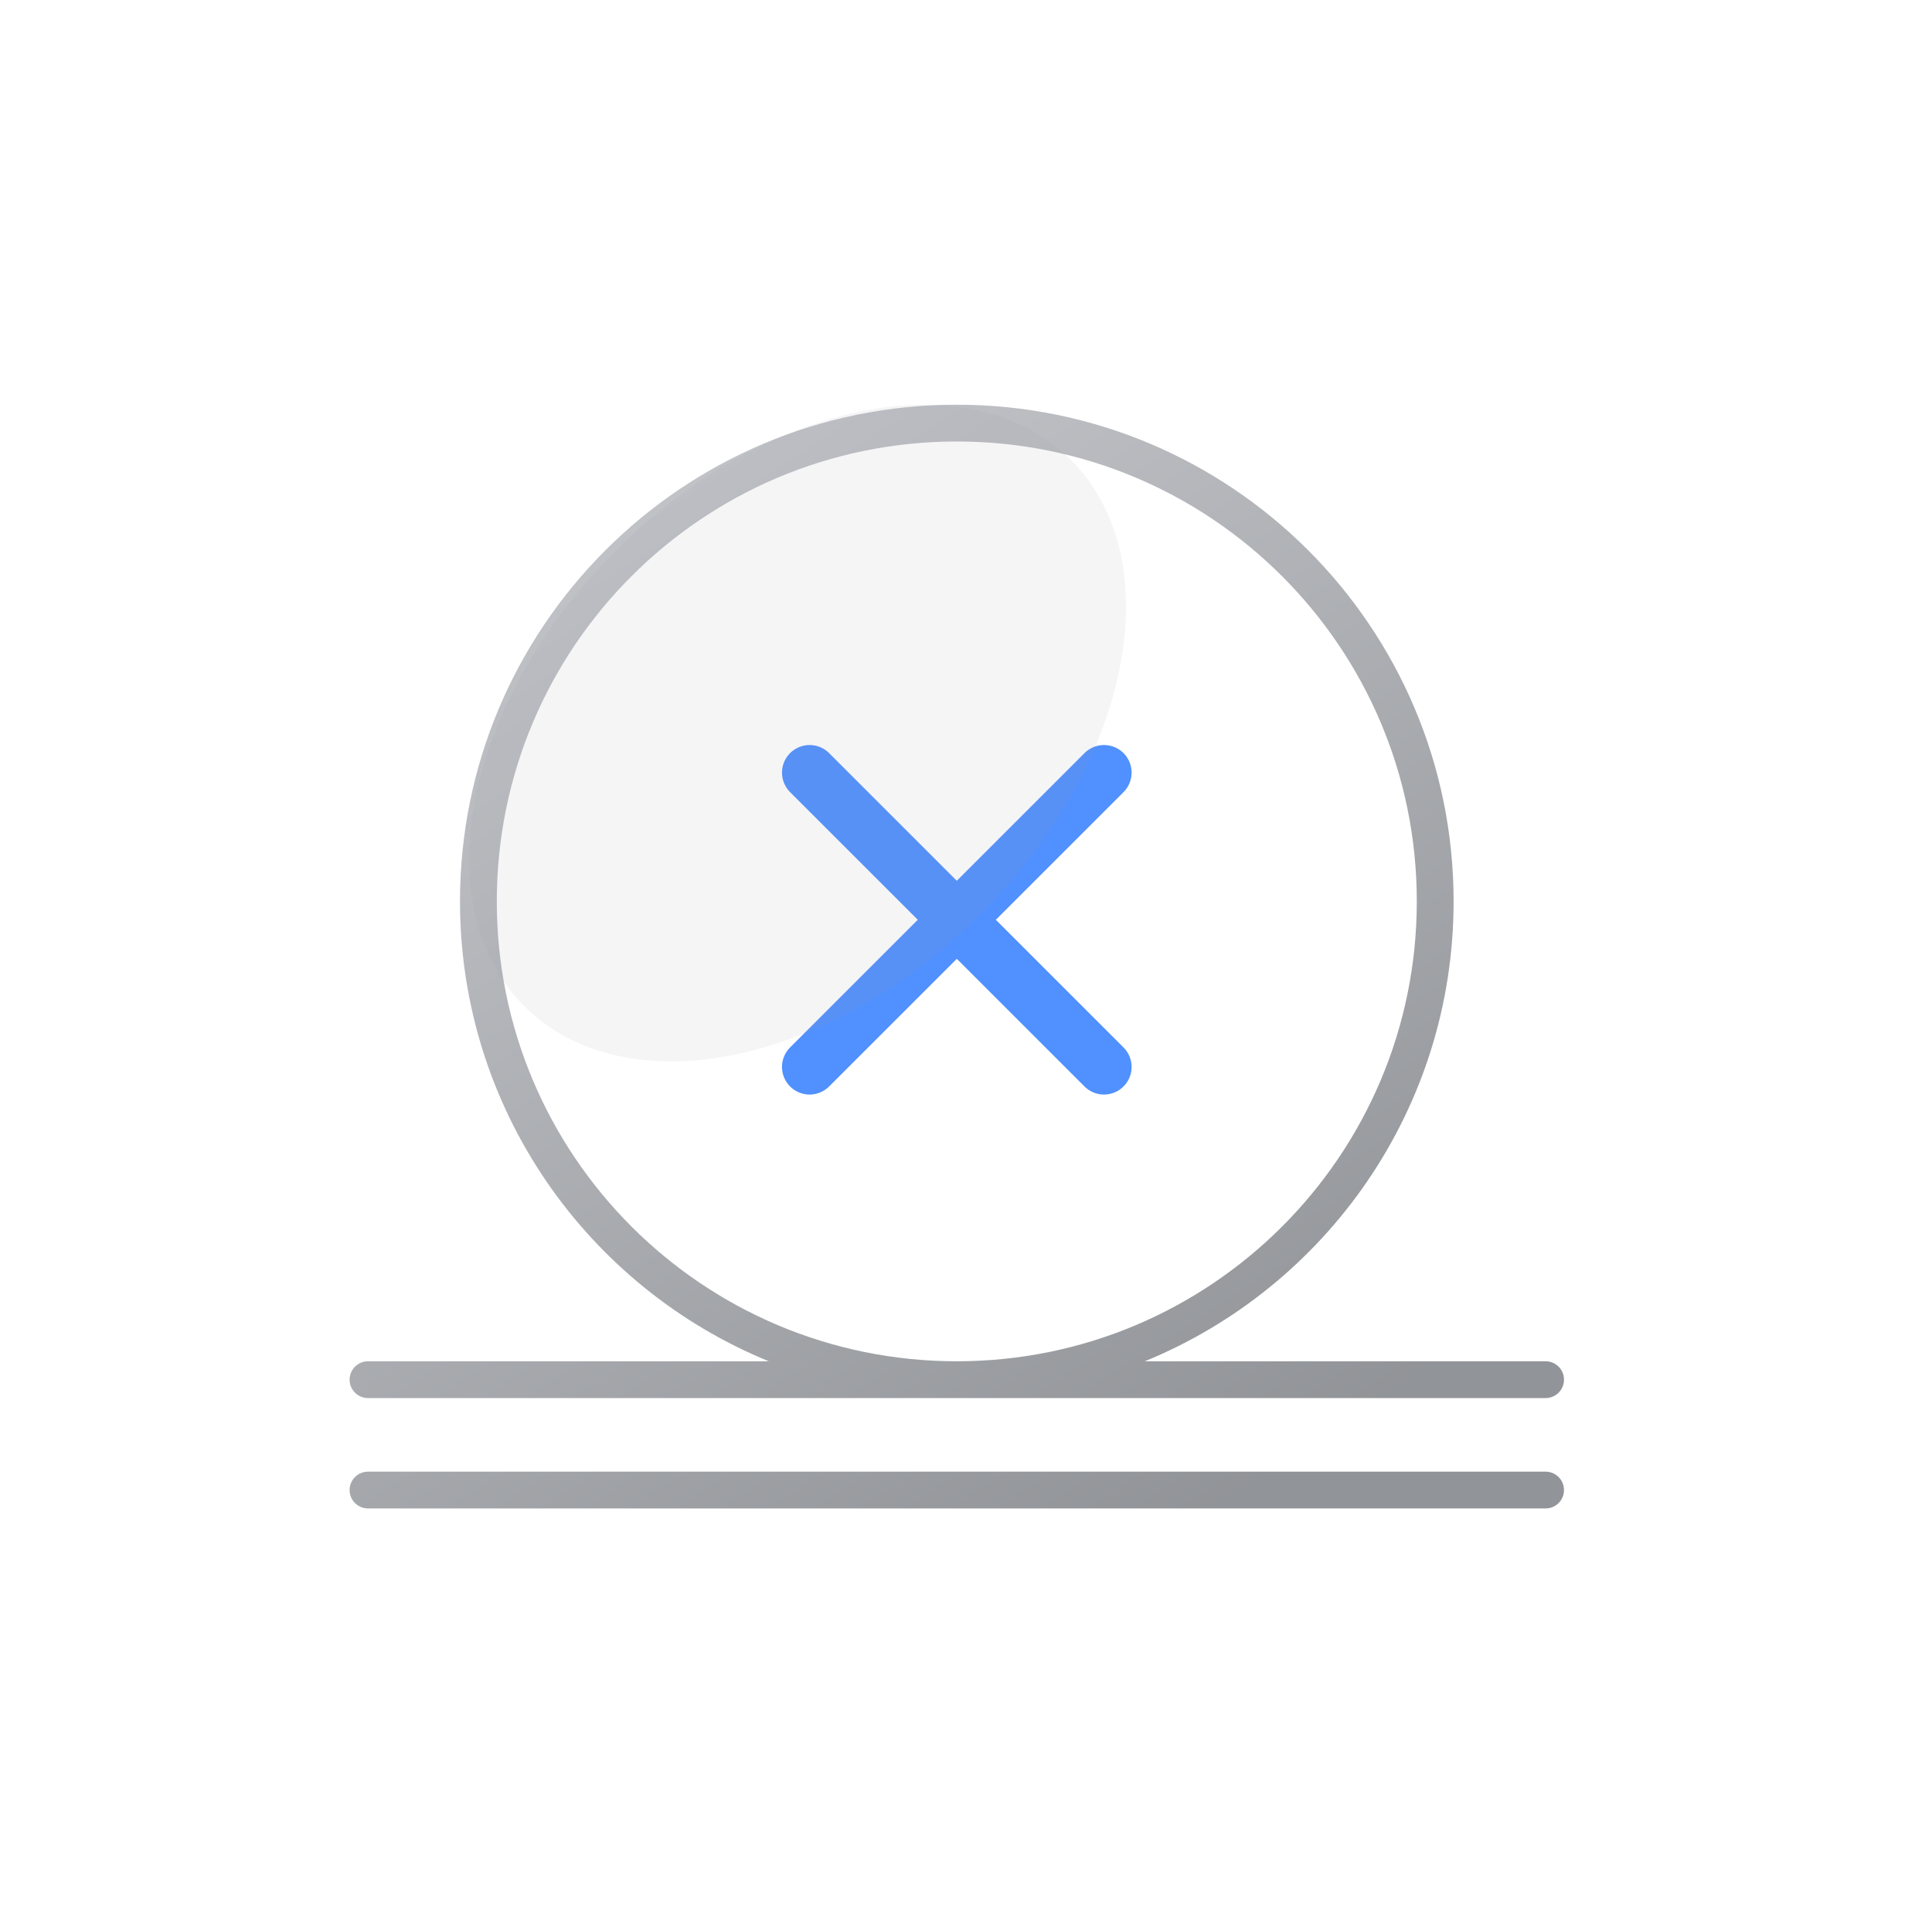
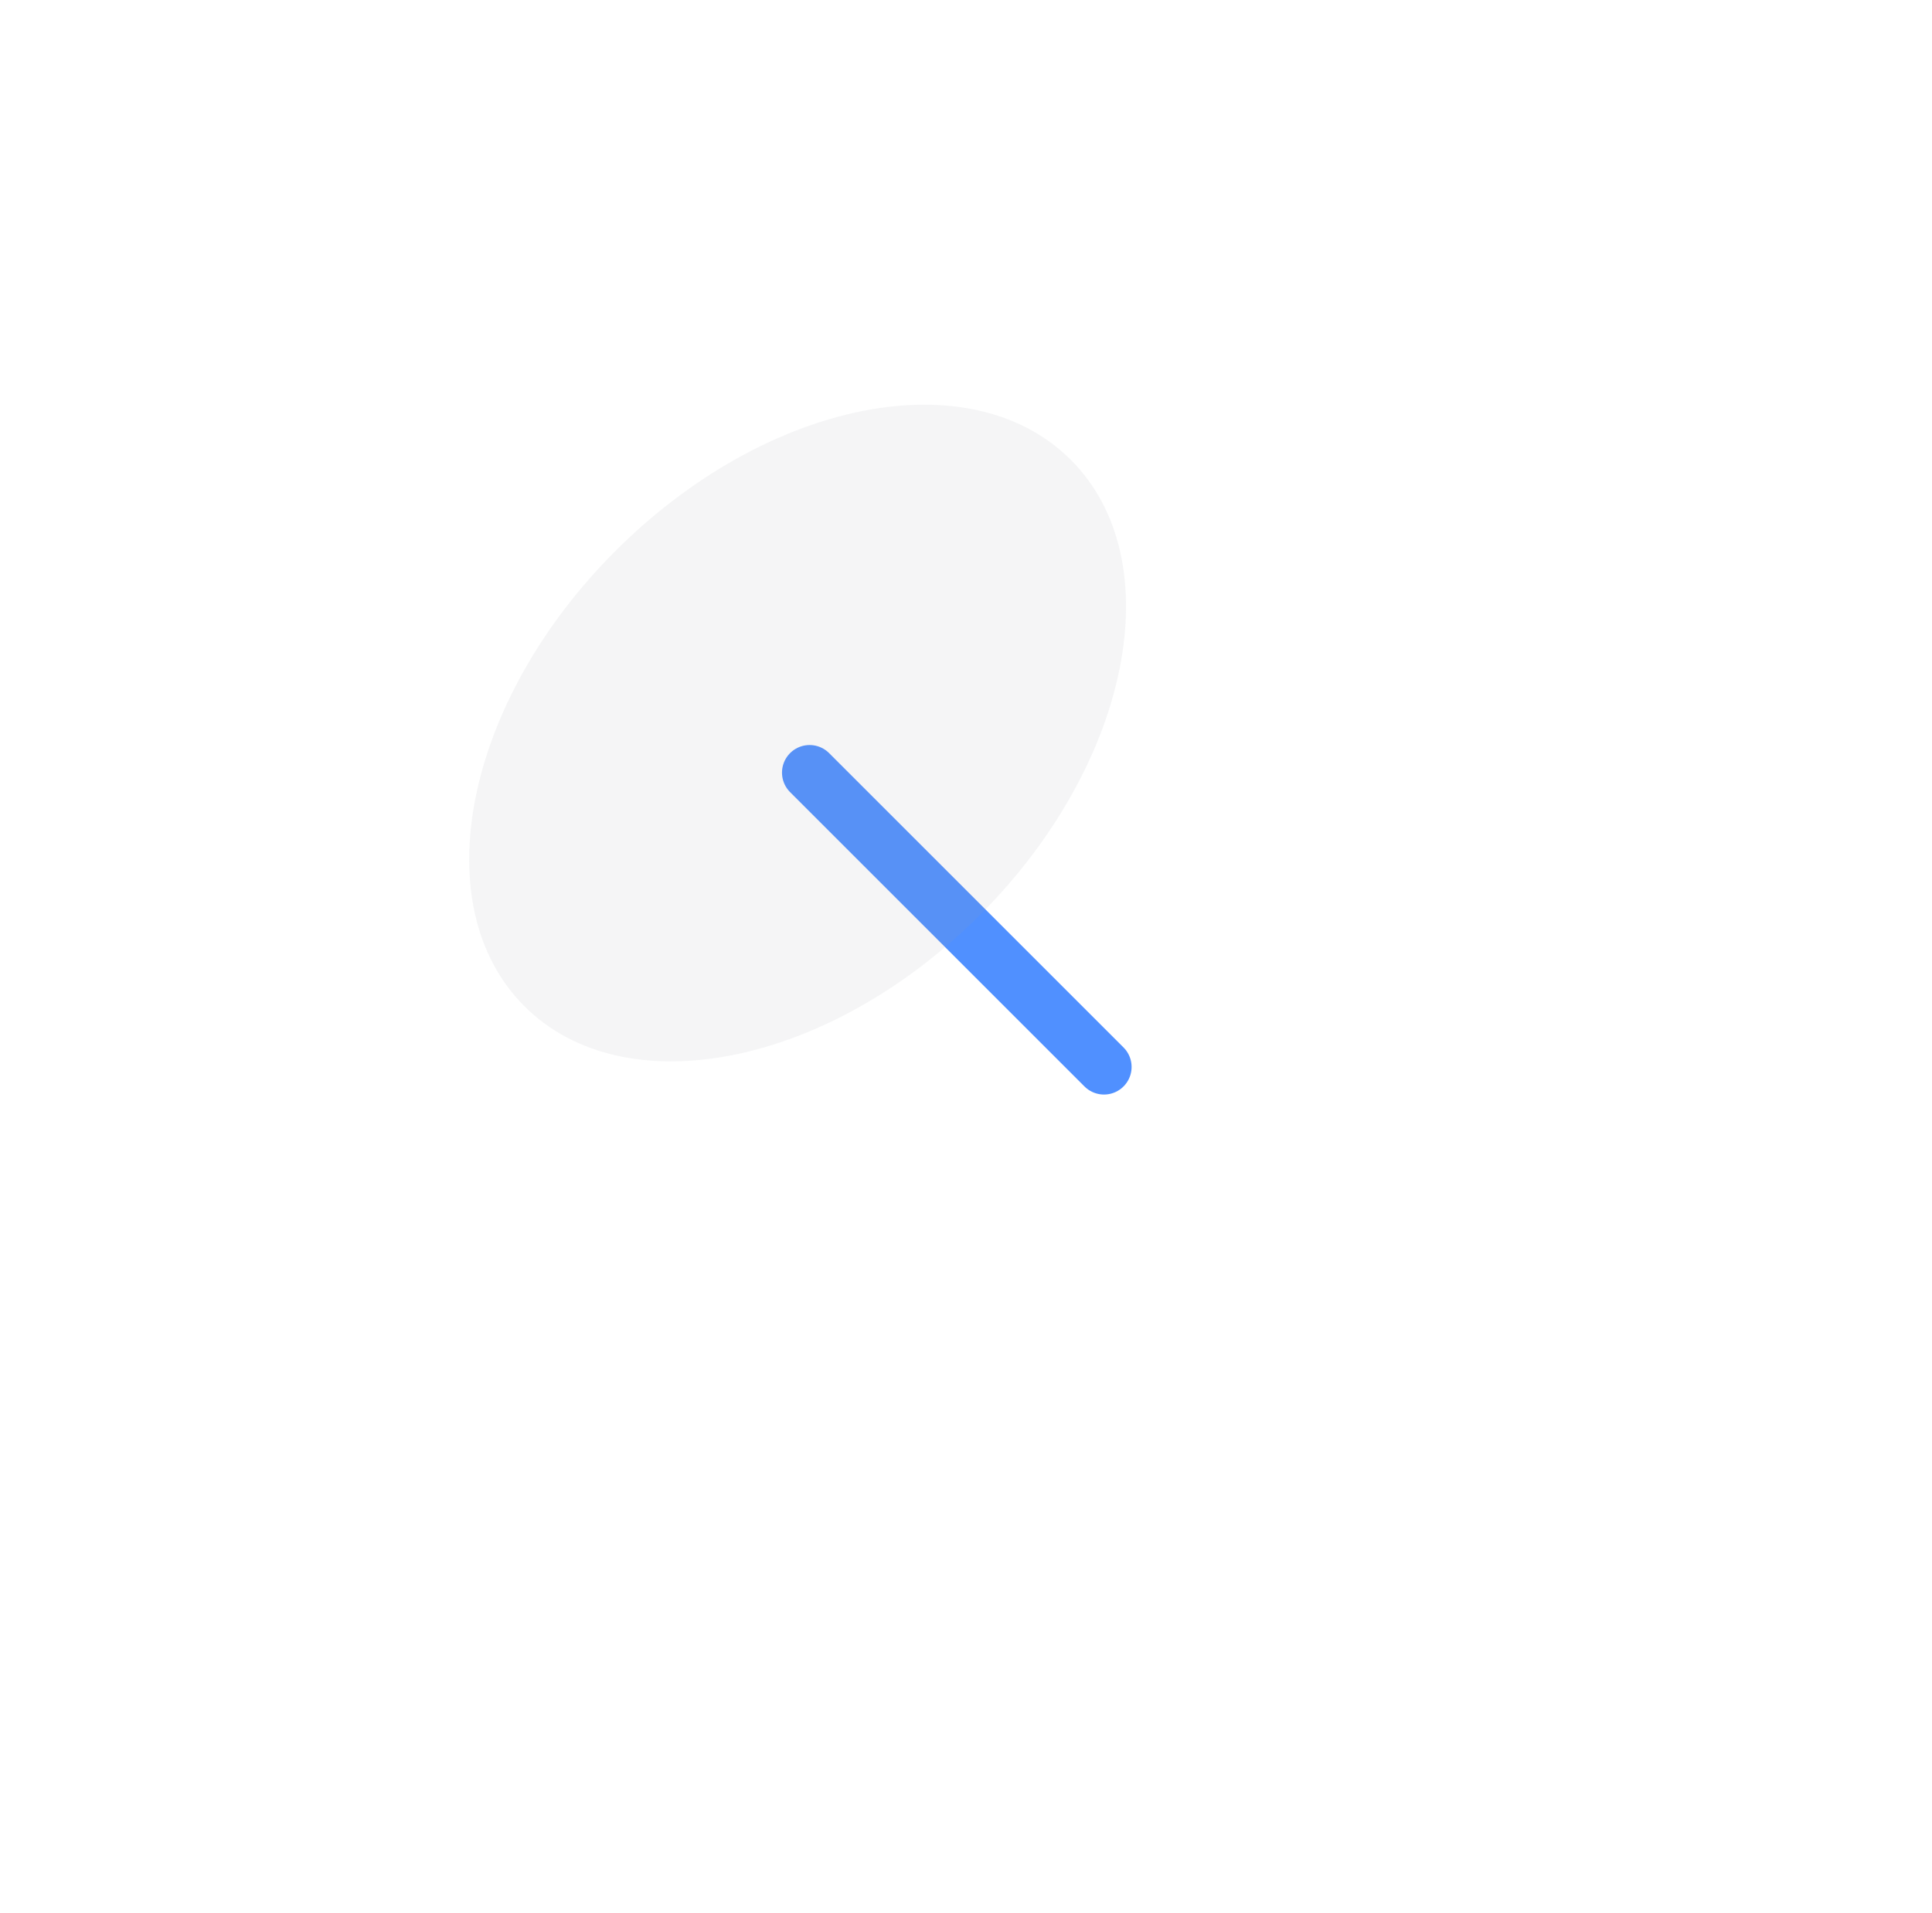
<svg xmlns="http://www.w3.org/2000/svg" width="105" height="104" viewBox="0 0 105 104" fill="none">
  <g id="subtypes&amp;supertypes">
    <g id="Big">
-       <path id="Union" fill-rule="evenodd" clip-rule="evenodd" d="M77 49C77 62.807 65.807 74 52 74C38.193 74 27 62.807 27 49C27 35.193 38.193 24 52 24C65.807 24 77 35.193 77 49ZM62.217 74C72.063 69.972 79 60.296 79 49C79 34.088 66.912 22 52 22C37.088 22 25 34.088 25 49C25 60.296 31.937 69.972 41.783 74H20C19.448 74 19 74.448 19 75C19 75.552 19.448 76 20 76H52H84C84.552 76 85 75.552 85 75C85 74.448 84.552 74 84 74H62.217ZM20 80C19.448 80 19 80.448 19 81C19 81.552 19.448 82 20 82H84C84.552 82 85 81.552 85 81C85 80.448 84.552 80 84 80H20Z" fill="url(#paint0_linear_23_9055)" fill-opacity="0.5" />
-       <path id="Vector" d="M60 42L44 58" stroke="#5090FF" stroke-width="3" stroke-linecap="round" stroke-linejoin="round" />
      <path id="Vector_2" d="M44 42L60 58" stroke="#5090FF" stroke-width="3" stroke-linecap="round" stroke-linejoin="round" />
      <g id="Ellipse 217" opacity="0.1" filter="url(#filter0_f_23_9055)">
        <path d="M58.198 24.999C63.665 30.467 61.449 41.547 53.248 49.748C45.047 57.949 33.967 60.165 28.499 54.698C23.032 49.23 25.248 38.15 33.449 29.949C41.65 21.748 52.73 19.532 58.198 24.999Z" fill="#969AA3" />
      </g>
    </g>
  </g>
  <defs>
    <filter id="filter0_f_23_9055" x="5.5" y="2" width="75.697" height="75.697" filterUnits="userSpaceOnUse" color-interpolation-filters="sRGB">
      <feFlood flood-opacity="0" result="BackgroundImageFix" />
      <feBlend mode="normal" in="SourceGraphic" in2="BackgroundImageFix" result="shape" />
      <feGaussianBlur stdDeviation="10" result="effect1_foregroundBlur_23_9055" />
    </filter>
    <linearGradient id="paint0_linear_23_9055" x1="19" y1="22" x2="60.4" y2="85.949" gradientUnits="userSpaceOnUse">
      <stop stop-color="#969AA3" />
      <stop offset="1" stop-color="#242931" />
    </linearGradient>
  </defs>
</svg>